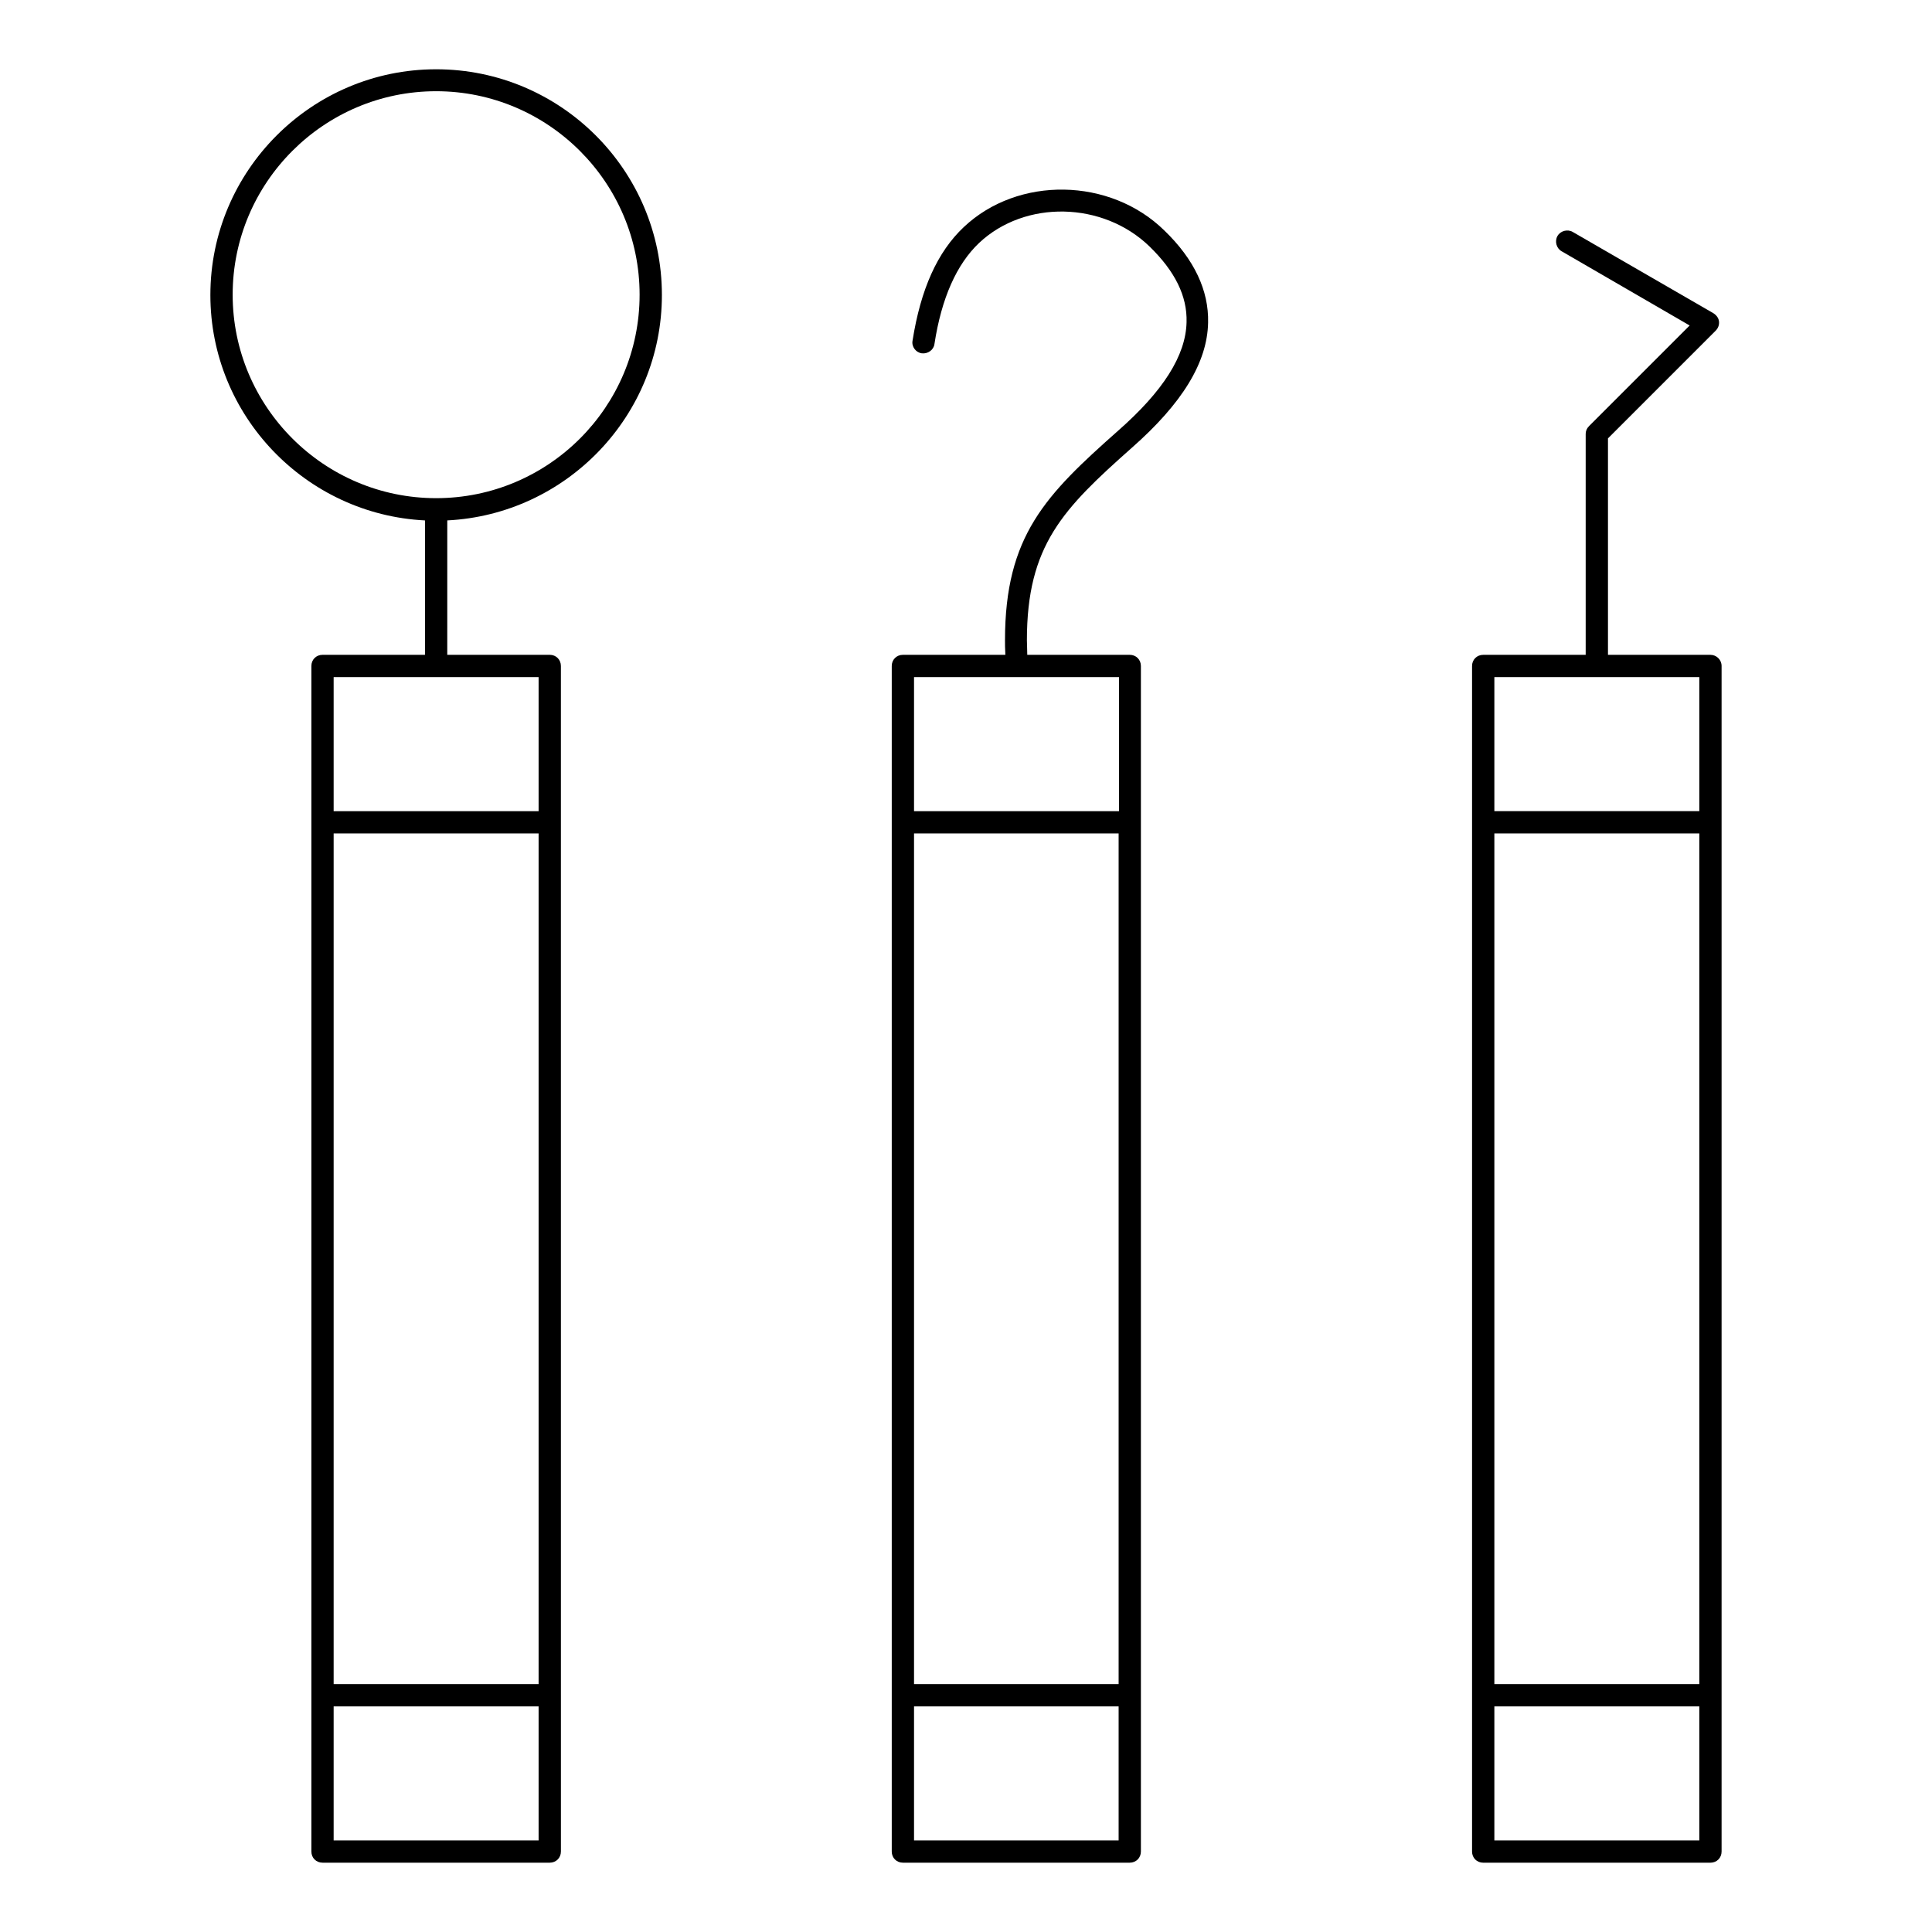
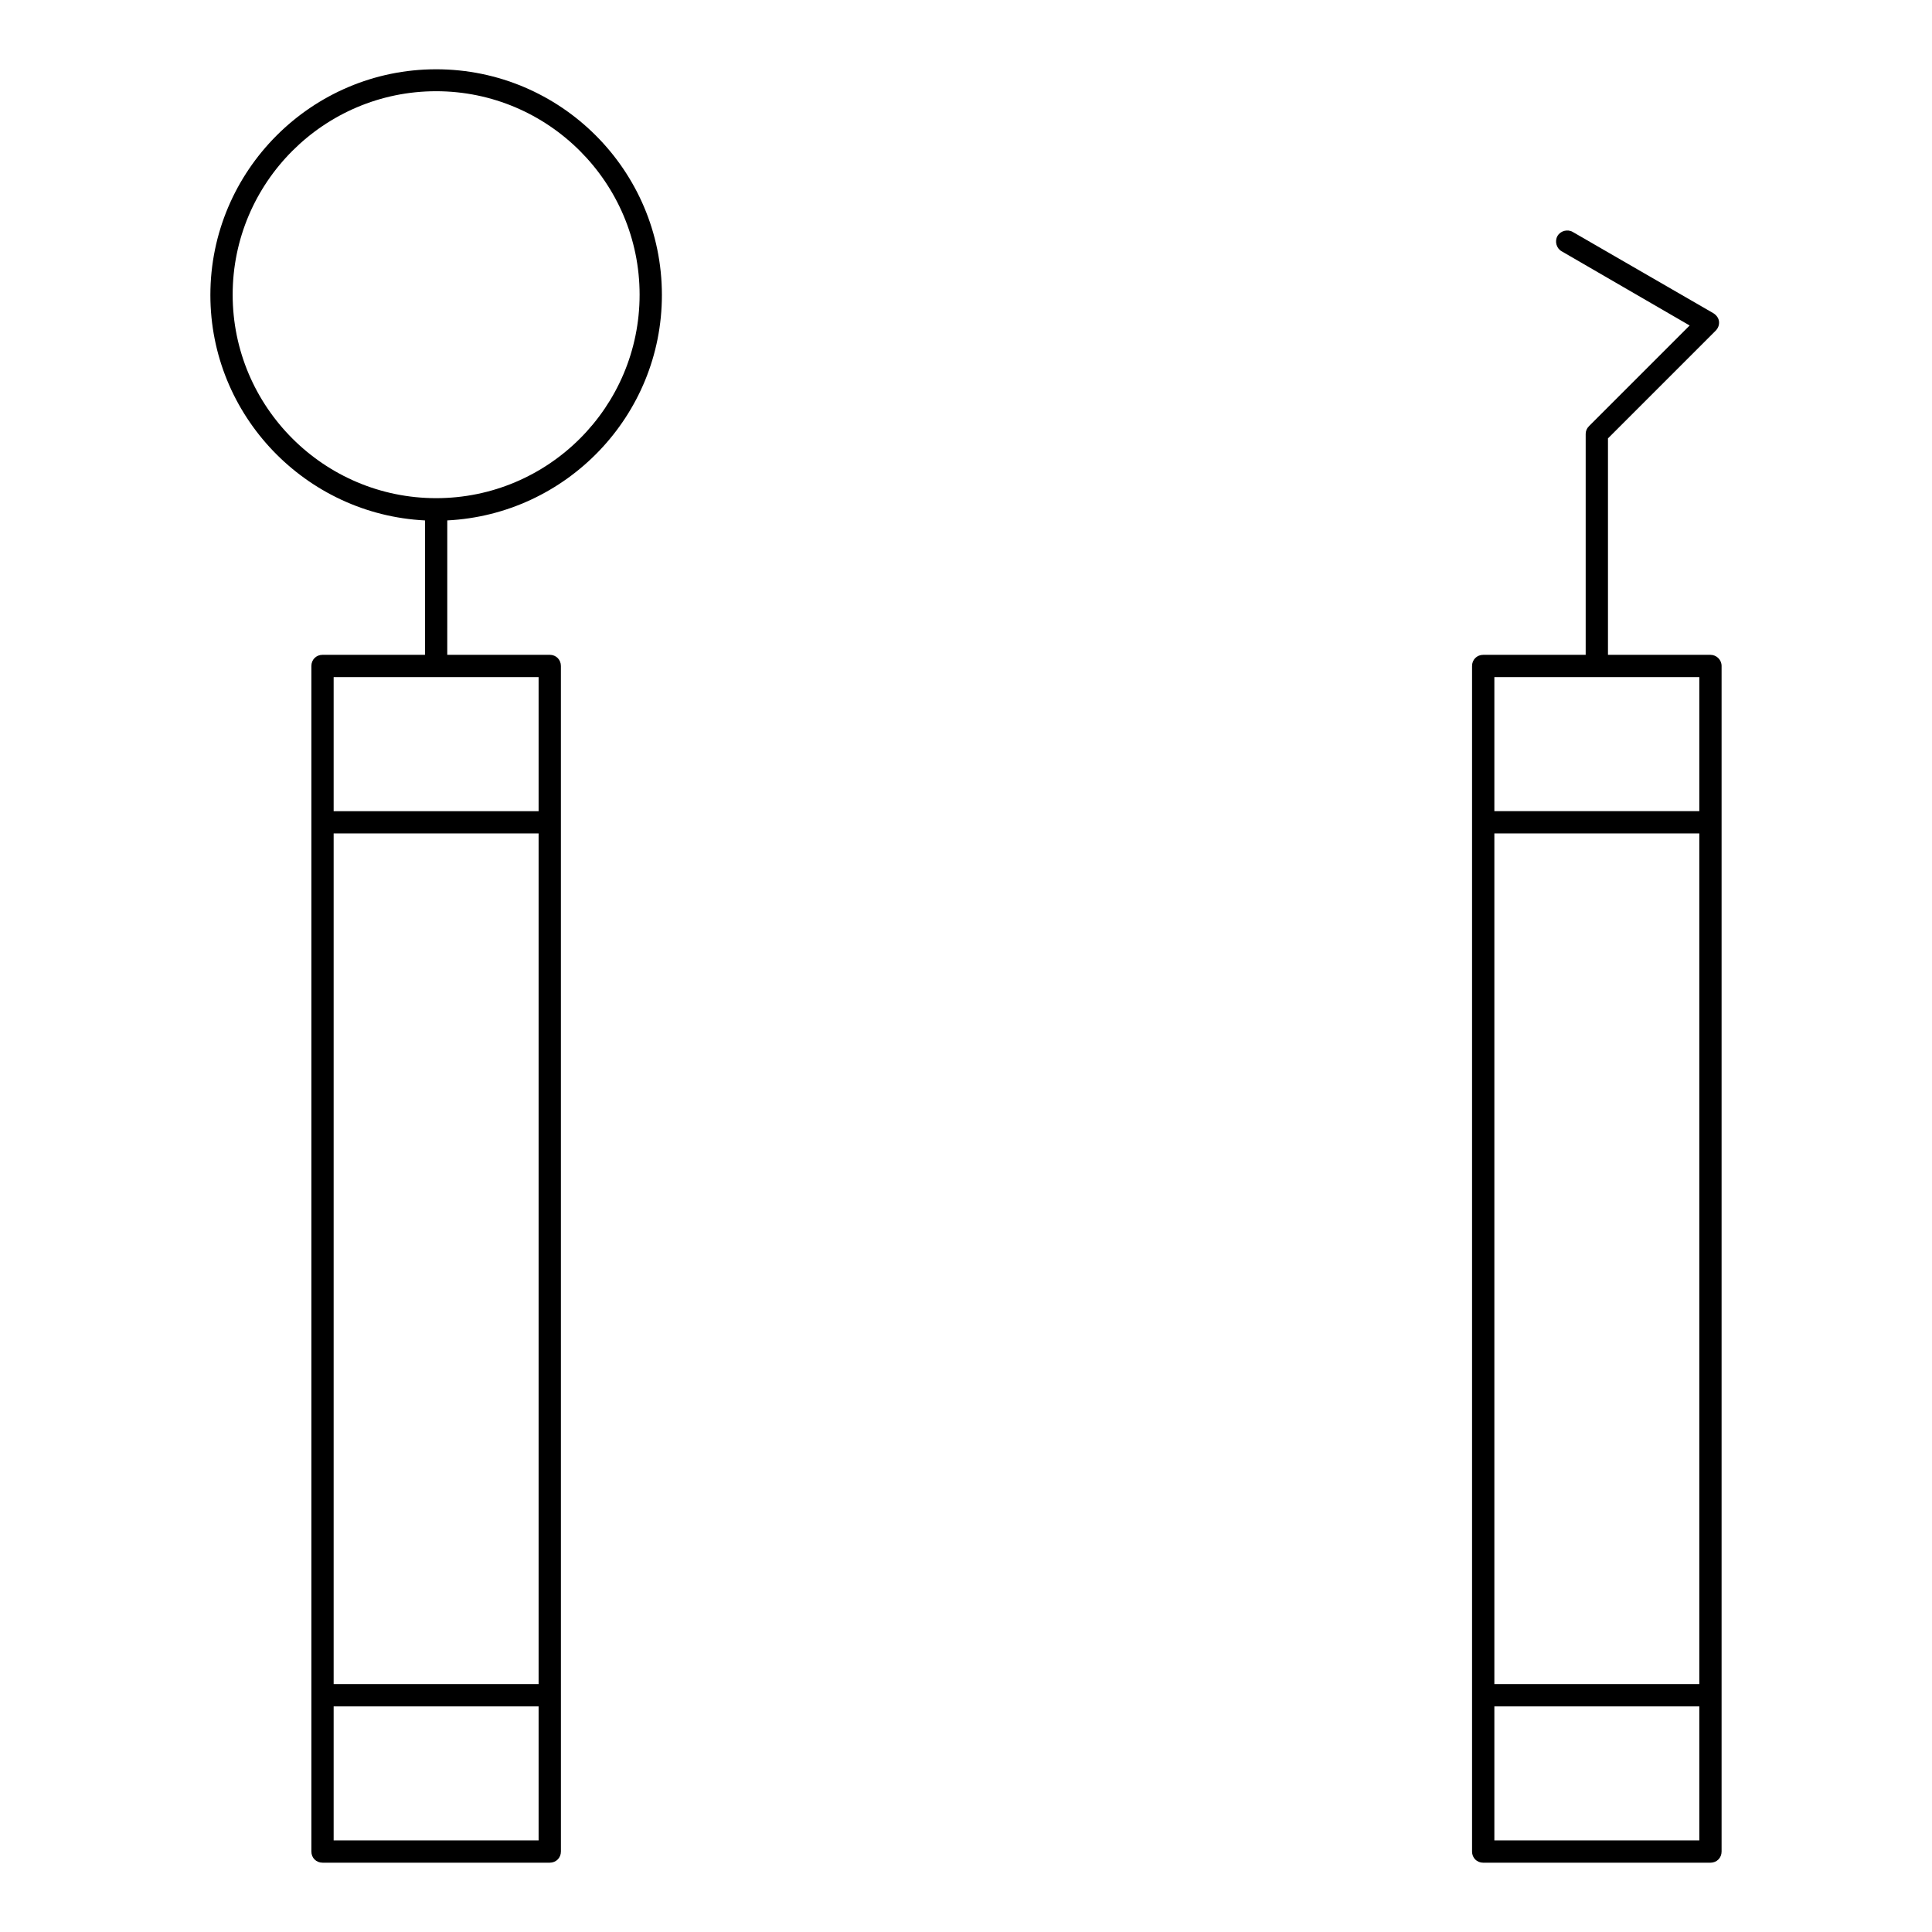
<svg xmlns="http://www.w3.org/2000/svg" fill="#000000" width="800px" height="800px" version="1.1" viewBox="144 144 512 512">
  <g>
-     <path d="m399.41 204.18c-6.988 6.594-11.414 16.434-13.578 30.109-0.297 1.574 0.887 3.148 2.461 3.344 1.574 0.195 3.148-0.887 3.344-2.461 1.871-12.203 5.902-21.156 11.809-26.766 12.203-11.512 32.867-11.02 45.164 0.887 6.789 6.594 10.035 13.188 9.84 20.074-0.195 8.855-6.199 18.301-18.203 28.832-19.09 16.926-29.914 27.75-29.914 55.496 0 0.887 0 2.164 0.098 3.836l-27.156 0.004c-1.672 0-2.953 1.277-2.953 2.953v314.19c0 1.672 1.277 2.953 2.953 2.953h60.121c1.672 0 2.953-1.277 2.953-2.953v-314.19c0-1.672-1.277-2.953-2.953-2.953h-27.16c0-1.672-0.098-2.953-0.098-3.836 0-25.191 9.543-34.832 27.848-51.07 13.285-11.711 19.977-22.535 20.172-33.16 0.195-8.461-3.641-16.727-11.609-24.402-14.363-14.074-38.77-14.469-53.137-0.887zm41.133 427.55h-54.316v-35.523h54.219v35.523zm0-41.426h-54.316v-225.43h54.219v225.43zm0-266.86v35.523h-54.316v-35.523z" />
    <path d="m259.58 162.36c-32.965 0-59.828 26.863-59.828 59.828 0 31.98 25.289 58.156 56.875 59.73v35.621l-27.156-0.004c-1.672 0-2.953 1.277-2.953 2.953v314.19c0 1.672 1.277 2.953 2.953 2.953h60.223c1.672 0 2.953-1.277 2.953-2.953v-41.426l-0.004-231.34v-41.426c0-1.672-1.277-2.953-2.953-2.953h-27.16l0.004-35.621c31.586-1.574 56.875-27.75 56.875-59.73 0-33.062-26.863-59.824-59.828-59.824zm27.156 469.37h-54.316v-35.523h54.316zm0-41.426h-54.316v-225.43h54.316zm0-266.86v35.523h-54.316v-35.523zm-27.156-47.426c-29.719 0-53.922-24.207-53.922-53.922 0-29.719 24.207-53.922 53.922-53.922 29.719 0 53.922 24.207 53.922 53.922 0 29.812-24.207 53.922-53.922 53.922z" />
    <path d="m597.29 317.54h-27.16v-57.367l28.535-28.535c0.688-0.688 0.984-1.574 0.887-2.461-0.098-0.887-0.688-1.672-1.477-2.164l-37.293-21.551c-1.379-0.789-3.246-0.297-4.035 1.082-0.789 1.379-0.297 3.246 1.082 4.035l33.949 19.68-26.668 26.668c-0.59 0.59-0.887 1.277-0.887 2.066v58.547h-27.16c-1.672 0-2.953 1.277-2.953 2.953v314.19c0 1.672 1.277 2.953 2.953 2.953h60.223c1.672 0 2.953-1.277 2.953-2.953v-314.19c0-1.676-1.375-2.953-2.949-2.953zm-2.953 314.19h-54.316v-35.523h54.316zm0-41.426h-54.316v-225.43h54.316zm0-231.34h-54.316v-35.523h54.316z" />
  </g>
</svg>